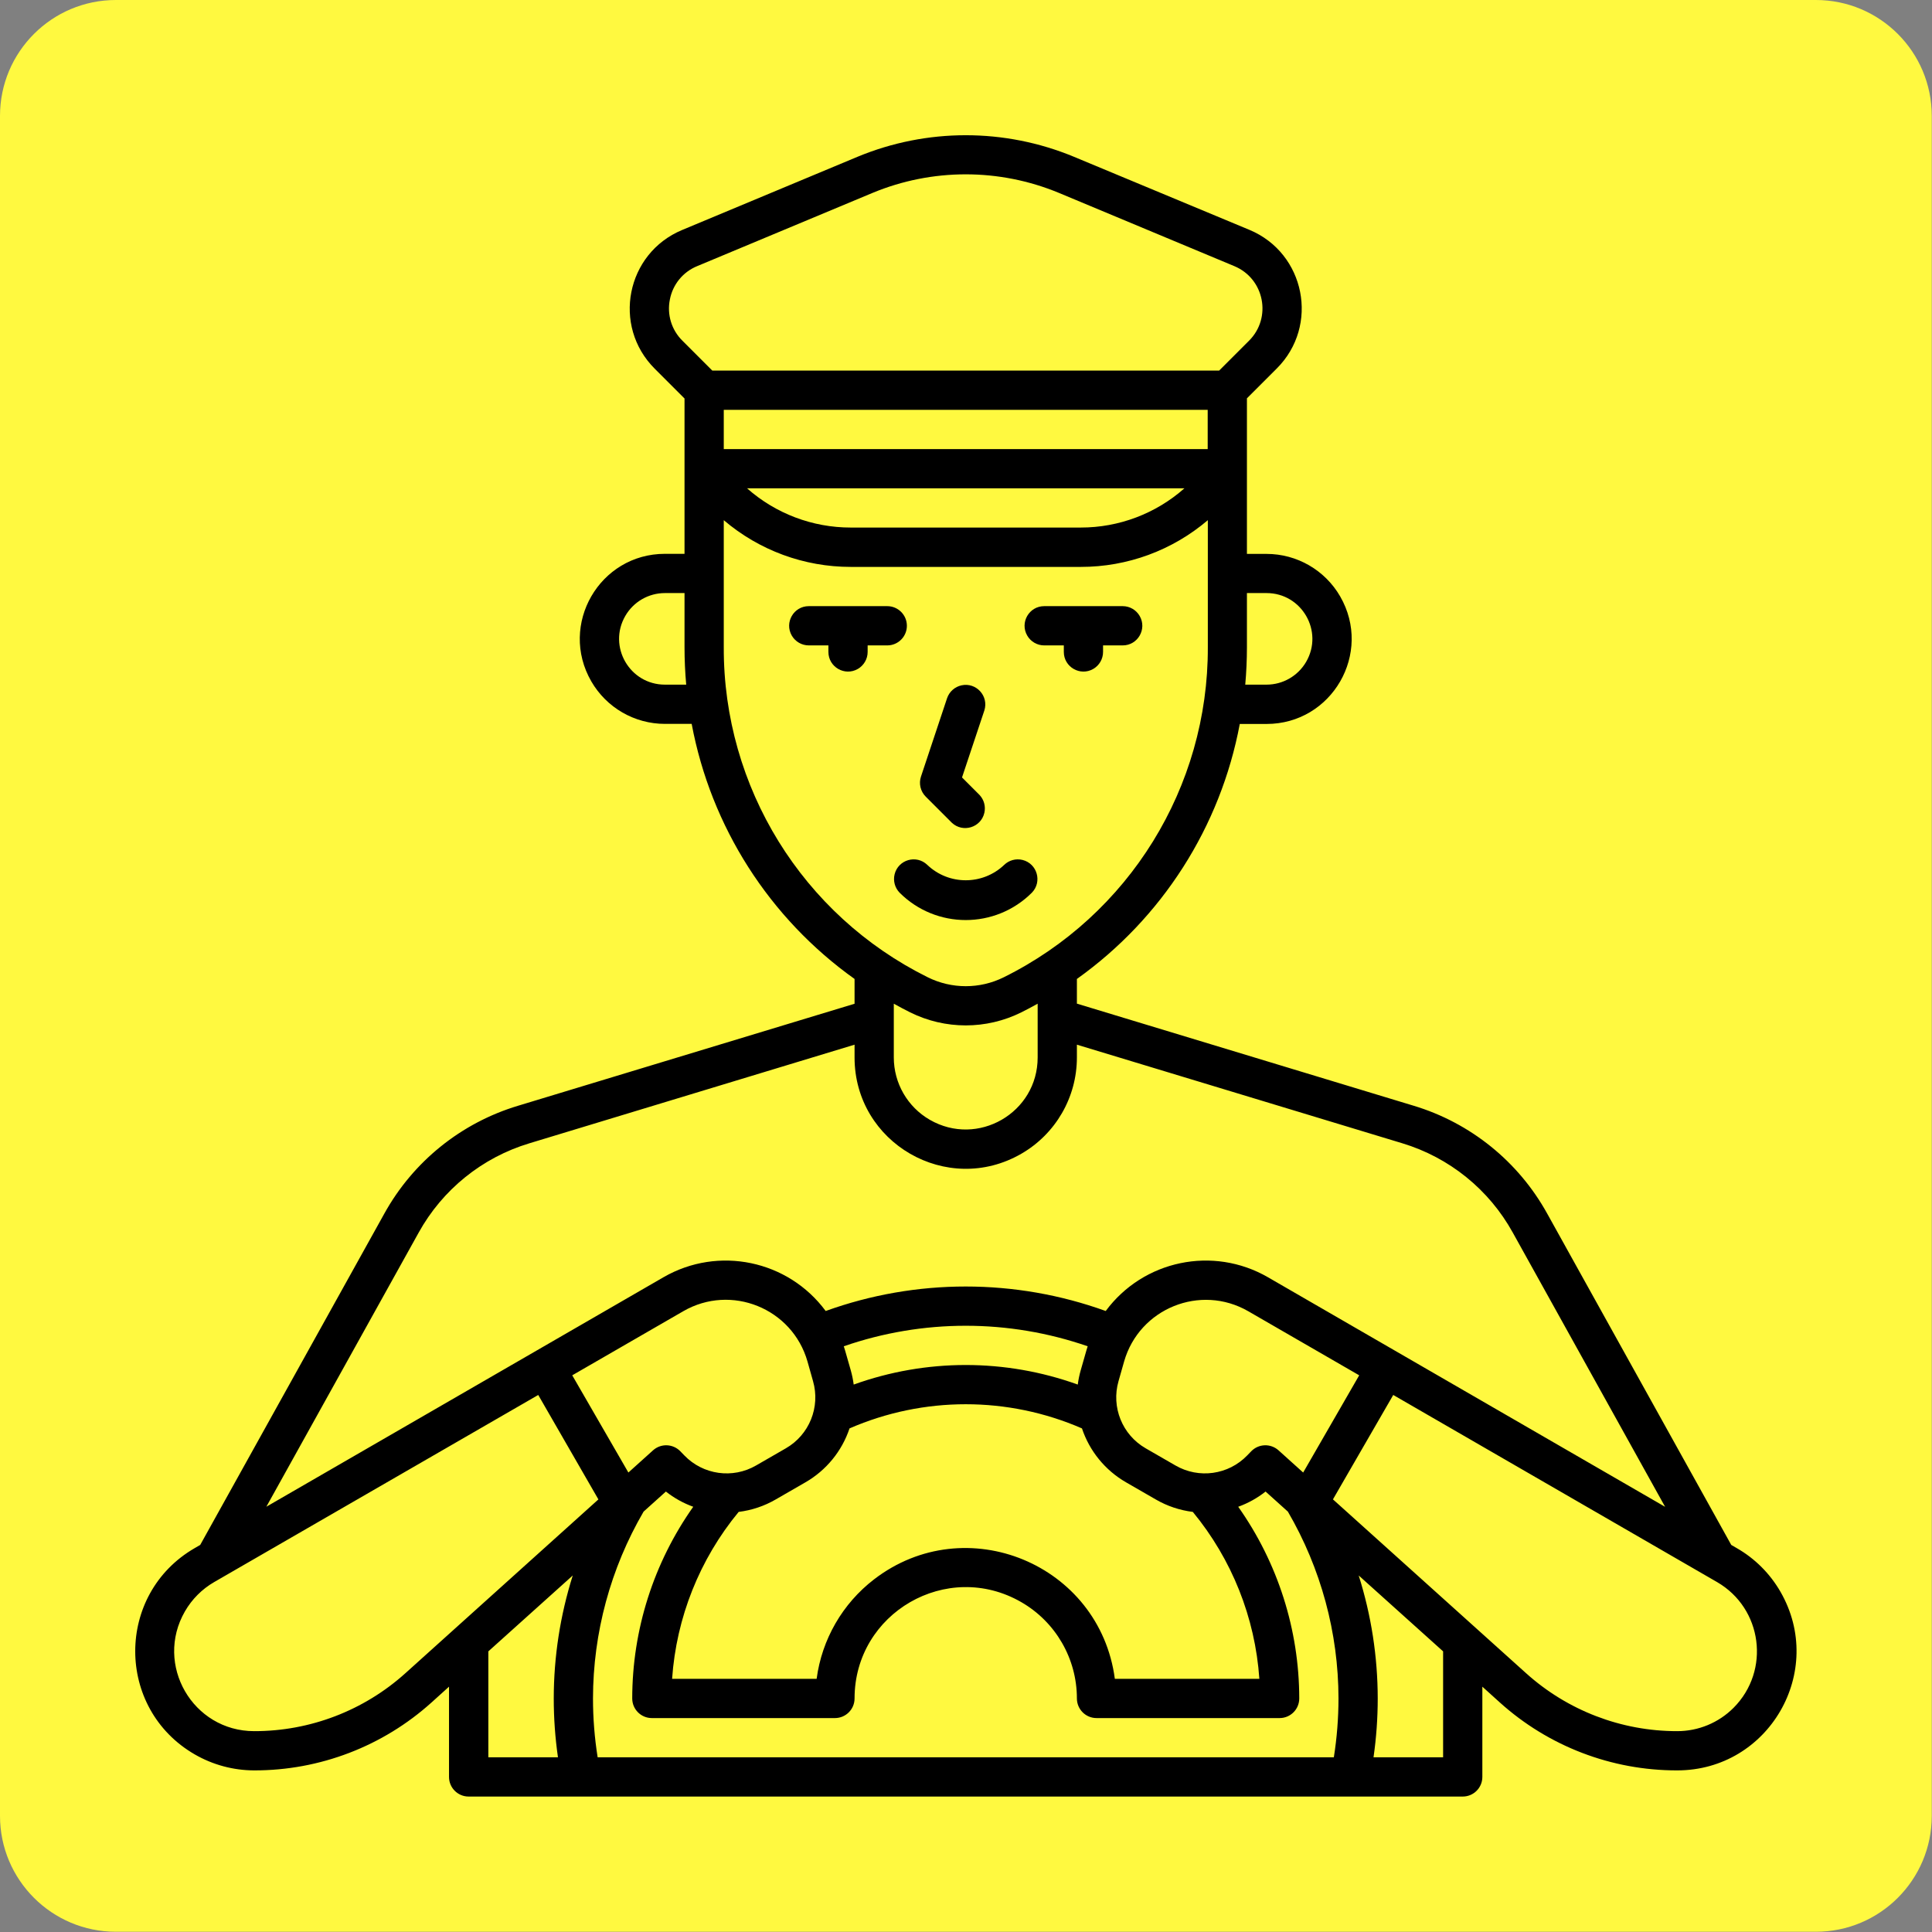
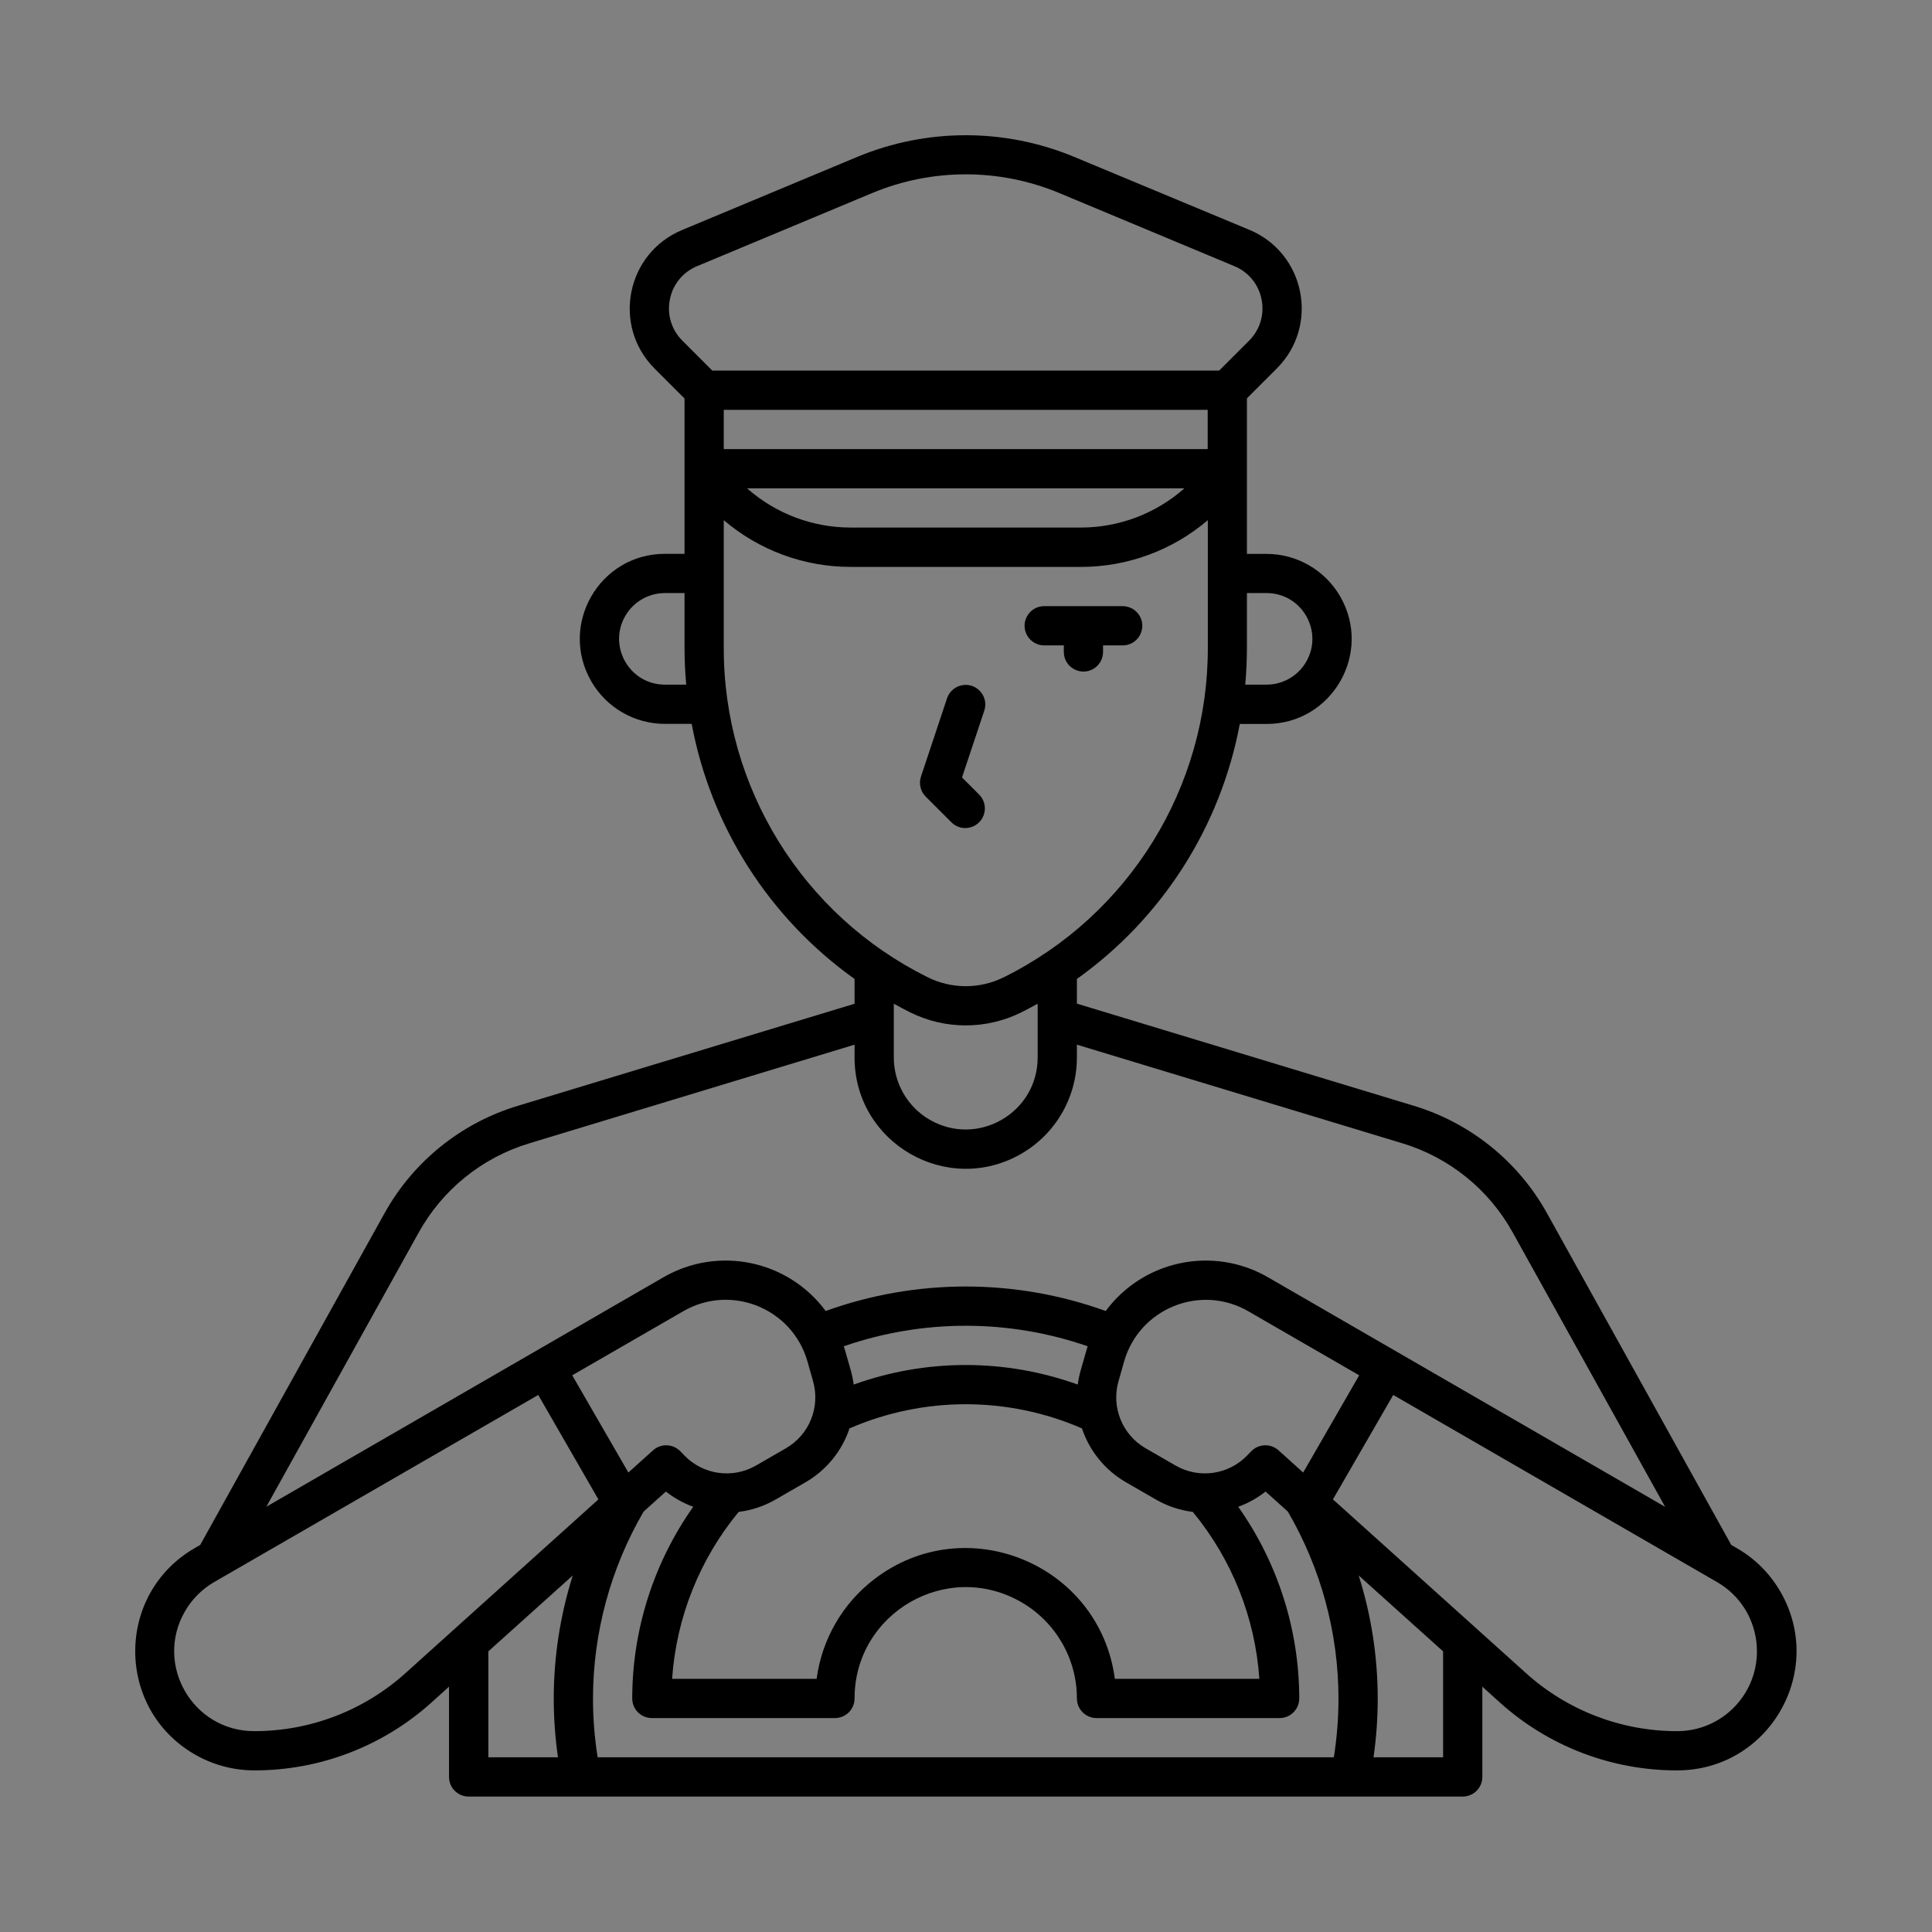
<svg xmlns="http://www.w3.org/2000/svg" viewBox="0 0 100.00 100.00">
  <rect x="0" y="0" width="100.00" height="100.00" fill="#808080" stroke="none" />
-   <path fill="#fff940" stroke="none" fill-opacity="1" stroke-width="1" stroke-opacity="1" color="rgb(51, 51, 51)" fill-rule="evenodd" x="0" y="0" width="100" height="100" rx="6" ry="6" id="tSvg46a5c542f6" title="Rectangle 4" d="M0 5.999C0 2.686 2.686 0 5.999 0C35.329 0 64.659 0 93.989 0C97.302 0 99.988 2.686 99.988 5.999C99.988 35.329 99.988 64.659 99.988 93.989C99.988 97.302 97.302 99.988 93.989 99.988C64.659 99.988 35.329 99.988 5.999 99.988C2.686 99.988 0 97.302 0 93.989C0 64.659 0 35.329 0 5.999Z" />
-   <path fill="rgb(0, 0, 0)" stroke="none" fill-opacity="1" stroke-width="1" stroke-opacity="1" color="rgb(51, 51, 51)" id="tSvg7dfefcd862" title="Path 8" d="M53.412 46.203C53.955 45.64 53.686 44.701 52.928 44.511C52.588 44.426 52.228 44.523 51.977 44.766C50.862 45.828 49.11 45.828 47.996 44.766C47.433 44.223 46.494 44.493 46.305 45.251C46.221 45.591 46.317 45.951 46.561 46.203C48.453 48.095 51.52 48.095 53.412 46.203Z" />
  <path fill="rgb(0, 0, 0)" stroke="none" fill-opacity="1" stroke-width="1" stroke-opacity="1" color="rgb(51, 51, 51)" id="tSvgd75e5a6560" title="Path 9" d="M49.269 42.587C49.84 43.12 50.775 42.834 50.95 42.072C51.026 41.743 50.934 41.398 50.704 41.151C50.401 40.848 50.097 40.544 49.794 40.24C50.179 39.084 50.565 37.929 50.95 36.773C51.187 36.028 50.529 35.306 49.766 35.473C49.421 35.548 49.14 35.798 49.023 36.131C48.572 37.486 48.121 38.84 47.67 40.194C47.548 40.559 47.643 40.961 47.915 41.233C48.366 41.684 48.817 42.135 49.269 42.587Z" />
  <path fill="rgb(0, 0, 0)" stroke="none" fill-opacity="1" stroke-width="1" stroke-opacity="1" color="rgb(51, 51, 51)" id="tSvg10073b10ca" title="Path 10" d="M54.048 33.406C54.386 33.406 54.725 33.406 55.063 33.406C55.063 33.518 55.063 33.631 55.063 33.744C55.063 34.526 55.91 35.014 56.587 34.624C56.901 34.442 57.094 34.107 57.094 33.744C57.094 33.631 57.094 33.518 57.094 33.406C57.433 33.406 57.771 33.406 58.11 33.406C58.892 33.406 59.38 32.559 58.989 31.882C58.808 31.568 58.473 31.374 58.11 31.374C56.756 31.374 55.402 31.374 54.048 31.374C53.266 31.374 52.778 32.221 53.169 32.898C53.35 33.212 53.685 33.406 54.048 33.406Z" />
-   <path fill="rgb(0, 0, 0)" stroke="none" fill-opacity="1" stroke-width="1" stroke-opacity="1" color="rgb(51, 51, 51)" id="tSvg119d96e2b78" title="Path 11" d="M46.94 32.39C46.94 31.829 46.485 31.374 45.924 31.374C44.57 31.374 43.217 31.374 41.863 31.374C41.081 31.374 40.592 32.221 40.983 32.898C41.165 33.212 41.5 33.406 41.863 33.406C42.201 33.406 42.54 33.406 42.878 33.406C42.878 33.518 42.878 33.631 42.878 33.744C42.878 34.526 43.724 35.014 44.401 34.624C44.715 34.442 44.909 34.107 44.909 33.744C44.909 33.631 44.909 33.518 44.909 33.406C45.247 33.406 45.586 33.406 45.924 33.406C46.485 33.406 46.94 32.951 46.94 32.39Z" />
  <path fill="rgb(0, 0, 0)" stroke="none" fill-opacity="1" stroke-width="1" stroke-opacity="1" color="rgb(51, 51, 51)" id="tSvg73ba035da" title="Path 12" d="M89.892 80.129C89.798 80.074 89.703 80.019 89.609 79.965C86.434 74.248 83.258 68.532 80.083 62.816C78.593 60.121 76.109 58.116 73.162 57.23C67.355 55.469 61.547 53.709 55.74 51.948C55.74 51.523 55.74 51.097 55.74 50.671C60.151 47.527 63.173 42.797 64.171 37.472C64.633 37.472 65.095 37.472 65.556 37.472C68.944 37.472 71.061 33.805 69.367 30.87C68.581 29.509 67.129 28.67 65.556 28.67C65.218 28.67 64.879 28.67 64.541 28.67C64.541 25.985 64.541 23.301 64.541 20.617C65.056 20.102 65.571 19.587 66.086 19.073C68.303 16.858 67.56 13.1 64.667 11.896C61.639 10.635 58.612 9.374 55.585 8.114C52 6.628 47.972 6.628 44.388 8.114C41.36 9.377 38.333 10.642 35.306 11.905C32.412 13.11 31.669 16.867 33.887 19.082C34.401 19.597 34.917 20.112 35.431 20.626C35.431 23.306 35.431 25.986 35.431 28.666C35.093 28.666 34.754 28.666 34.416 28.666C31.029 28.666 28.912 32.334 30.605 35.267C31.391 36.629 32.844 37.468 34.416 37.468C34.878 37.468 35.339 37.468 35.801 37.468C36.798 42.794 39.82 47.526 44.232 50.671C44.232 51.099 44.232 51.526 44.232 51.954C38.425 53.714 32.618 55.474 26.811 57.235C23.863 58.122 21.379 60.126 19.89 62.821C16.714 68.535 13.539 74.25 10.363 79.965C10.269 80.019 10.175 80.074 10.08 80.129C5.971 82.504 5.973 88.438 10.084 90.81C11.02 91.349 12.08 91.634 13.159 91.635C16.551 91.641 19.823 90.386 22.342 88.114C22.641 87.843 22.941 87.572 23.241 87.302C23.241 88.859 23.241 90.416 23.241 91.974C23.241 92.534 23.695 92.989 24.256 92.989C41.408 92.989 58.559 92.989 75.711 92.989C76.272 92.989 76.726 92.534 76.726 91.974C76.726 90.416 76.726 88.859 76.726 87.302C77.026 87.572 77.326 87.843 77.625 88.114C80.144 90.386 83.416 91.641 86.808 91.635C91.554 91.64 94.526 86.504 92.157 82.39C91.615 81.449 90.834 80.667 89.892 80.129ZM65.556 30.697C67.38 30.697 68.52 32.672 67.609 34.252C67.185 34.985 66.403 35.437 65.556 35.437C65.189 35.437 64.822 35.437 64.454 35.437C64.511 34.798 64.54 34.152 64.541 33.5C64.541 32.566 64.541 31.632 64.541 30.697C64.879 30.697 65.218 30.697 65.556 30.697ZM34.673 15.501C34.821 14.723 35.353 14.073 36.087 13.774C39.114 12.51 42.142 11.246 45.169 9.982C48.253 8.704 51.719 8.704 54.804 9.982C57.831 11.246 60.858 12.51 63.886 13.774C65.444 14.421 65.844 16.445 64.649 17.636C64.134 18.151 63.619 18.666 63.104 19.181C54.359 19.181 45.614 19.181 36.868 19.181C36.353 18.666 35.838 18.151 35.323 17.636C34.758 17.081 34.514 16.277 34.673 15.501ZM37.462 21.212C45.812 21.212 54.161 21.212 62.51 21.212C62.51 21.89 62.51 22.567 62.51 23.244C54.161 23.244 45.812 23.244 37.462 23.244C37.462 22.567 37.462 21.89 37.462 21.212ZM61.305 25.275C59.824 26.586 57.914 27.308 55.937 27.306C51.97 27.306 48.003 27.306 44.036 27.306C42.058 27.308 40.148 26.586 38.667 25.275C46.213 25.275 53.759 25.275 61.305 25.275ZM34.416 35.437C32.592 35.437 31.452 33.462 32.364 31.882C32.787 31.149 33.569 30.697 34.416 30.697C34.754 30.697 35.093 30.697 35.431 30.697C35.431 31.632 35.431 32.566 35.431 33.5C35.431 34.151 35.46 34.797 35.518 35.437C35.151 35.437 34.783 35.437 34.416 35.437ZM37.462 33.5C37.462 31.308 37.462 29.116 37.462 26.924C39.296 28.488 41.627 29.345 44.036 29.343C48.005 29.343 51.974 29.343 55.944 29.343C58.353 29.345 60.684 28.488 62.517 26.924C62.517 29.116 62.517 31.308 62.517 33.5C62.54 40.742 58.444 47.368 51.956 50.583C50.716 51.199 49.259 51.199 48.019 50.583C41.532 47.367 37.438 40.742 37.462 33.5ZM47.109 52.399C48.921 53.3 51.051 53.3 52.863 52.399C53.149 52.256 53.432 52.107 53.709 51.951C53.709 52.879 53.709 53.806 53.709 54.734C53.709 57.6 50.607 59.392 48.124 57.959C46.973 57.294 46.263 56.064 46.263 54.734C46.263 53.806 46.263 52.879 46.263 51.951C46.541 52.107 46.823 52.256 47.109 52.399ZM21.666 63.807C22.899 61.575 24.957 59.913 27.398 59.178C33.01 57.476 38.621 55.774 44.232 54.072C44.232 54.292 44.232 54.513 44.232 54.734C44.232 59.164 49.027 61.933 52.863 59.718C54.644 58.69 55.74 56.79 55.74 54.734C55.74 54.513 55.74 54.292 55.74 54.072C61.352 55.772 66.963 57.472 72.574 59.173C75.016 59.909 77.074 61.572 78.306 63.807C80.933 68.535 83.56 73.264 86.186 77.993C79.333 74.032 72.48 70.07 65.627 66.109C62.791 64.473 59.18 65.225 57.232 67.857C52.548 66.167 47.421 66.167 42.737 67.857C40.79 65.225 37.179 64.473 34.343 66.109C27.491 70.068 20.638 74.028 13.786 77.988C16.413 73.261 19.039 68.534 21.666 63.807ZM69.28 87.911C69.279 88.931 69.199 89.95 69.039 90.958C56.337 90.958 43.635 90.958 30.934 90.958C30.774 89.95 30.693 88.931 30.693 87.911C30.698 84.513 31.602 81.177 33.312 78.241C33.697 77.895 34.082 77.548 34.466 77.202C34.893 77.539 35.371 77.805 35.882 77.99C33.831 80.892 32.727 84.357 32.724 87.911C32.724 88.472 33.178 88.927 33.739 88.927C36.898 88.927 40.057 88.927 43.217 88.927C43.777 88.927 44.232 88.472 44.232 87.911C44.232 83.481 49.027 80.712 52.863 82.927C54.644 83.955 55.74 85.855 55.74 87.911C55.74 88.472 56.195 88.927 56.756 88.927C59.915 88.927 63.074 88.927 66.233 88.927C66.794 88.927 67.249 88.472 67.249 87.911C67.245 84.357 66.142 80.892 64.09 77.99C64.601 77.805 65.08 77.539 65.506 77.202C65.891 77.548 66.275 77.895 66.66 78.241C68.371 81.177 69.275 84.513 69.28 87.911ZM61.74 78.256C63.761 80.706 64.966 83.727 65.184 86.895C62.691 86.895 60.197 86.895 57.704 86.895C56.915 80.953 49.991 78.094 45.24 81.748C43.608 83.003 42.54 84.854 42.269 86.895C39.775 86.895 37.282 86.895 34.788 86.895C35.007 83.727 36.211 80.706 38.233 78.256C38.908 78.172 39.561 77.954 40.15 77.612C40.664 77.316 41.178 77.019 41.692 76.723C42.767 76.103 43.578 75.111 43.971 73.934C47.808 72.266 52.165 72.266 56.002 73.934C56.395 75.111 57.206 76.103 58.281 76.723C58.794 77.019 59.309 77.316 59.823 77.612C60.412 77.954 61.064 78.172 61.74 78.256ZM56.228 69.911C56.131 70.25 56.034 70.589 55.937 70.928C55.868 71.17 55.818 71.416 55.785 71.665C52.037 70.315 47.935 70.315 44.187 71.665C44.155 71.416 44.104 71.17 44.036 70.928C43.939 70.589 43.842 70.25 43.745 69.911C43.723 69.834 43.699 69.758 43.674 69.683C47.763 68.267 52.209 68.267 56.298 69.683C56.274 69.765 56.25 69.834 56.228 69.911ZM42.082 71.486C42.469 72.831 41.889 74.266 40.676 74.964C40.163 75.26 39.648 75.557 39.134 75.853C37.924 76.554 36.392 76.339 35.421 75.332C35.351 75.26 35.281 75.188 35.211 75.115C34.83 74.725 34.209 74.703 33.803 75.067C33.803 75.067 33.803 75.067 33.803 75.067C33.377 75.45 32.951 75.834 32.525 76.218C31.556 74.54 30.587 72.863 29.619 71.186C31.534 70.08 33.449 68.975 35.364 67.869C37.843 66.436 41.008 67.716 41.795 70.469C41.891 70.808 41.986 71.147 42.082 71.486ZM67.452 76.218C67.026 75.834 66.6 75.45 66.174 75.067C66.174 75.067 66.174 75.067 66.174 75.067C65.767 74.703 65.146 74.725 64.766 75.115C64.696 75.188 64.626 75.26 64.556 75.332C63.585 76.339 62.053 76.554 60.842 75.853C60.328 75.557 59.814 75.26 59.3 74.964C58.087 74.266 57.508 72.831 57.895 71.486C57.991 71.147 58.088 70.808 58.184 70.469C58.972 67.72 62.131 66.442 64.609 67.869C66.523 68.975 68.438 70.08 70.352 71.186C69.385 72.863 68.419 74.54 67.452 76.218ZM20.989 86.6C18.841 88.537 16.051 89.607 13.159 89.604C9.976 89.607 7.983 86.162 9.572 83.404C9.936 82.773 10.459 82.249 11.09 81.885C16.68 78.657 22.269 75.43 27.859 72.203C28.897 74.004 29.935 75.806 30.973 77.609C27.645 80.606 24.317 83.603 20.989 86.6ZM25.277 85.474C26.733 84.165 28.19 82.855 29.646 81.546C28.996 83.605 28.664 85.752 28.662 87.911C28.662 88.93 28.735 89.949 28.88 90.958C27.679 90.958 26.478 90.958 25.277 90.958C25.277 89.13 25.277 87.302 25.277 85.474ZM74.695 90.958C73.495 90.958 72.294 90.958 71.093 90.958C71.238 89.949 71.311 88.93 71.311 87.911C71.308 85.752 70.977 83.605 70.326 81.546C71.783 82.855 73.239 84.165 74.695 85.474C74.695 87.302 74.695 89.13 74.695 90.958ZM89.732 88.393C88.958 89.171 87.905 89.606 86.808 89.604C83.918 89.606 81.13 88.535 78.984 86.6C75.653 83.603 72.323 80.605 68.993 77.607C70.033 75.806 71.073 74.004 72.114 72.203C77.701 75.431 83.289 78.66 88.877 81.889C91.225 83.25 91.648 86.466 89.732 88.393Z" />
</svg>